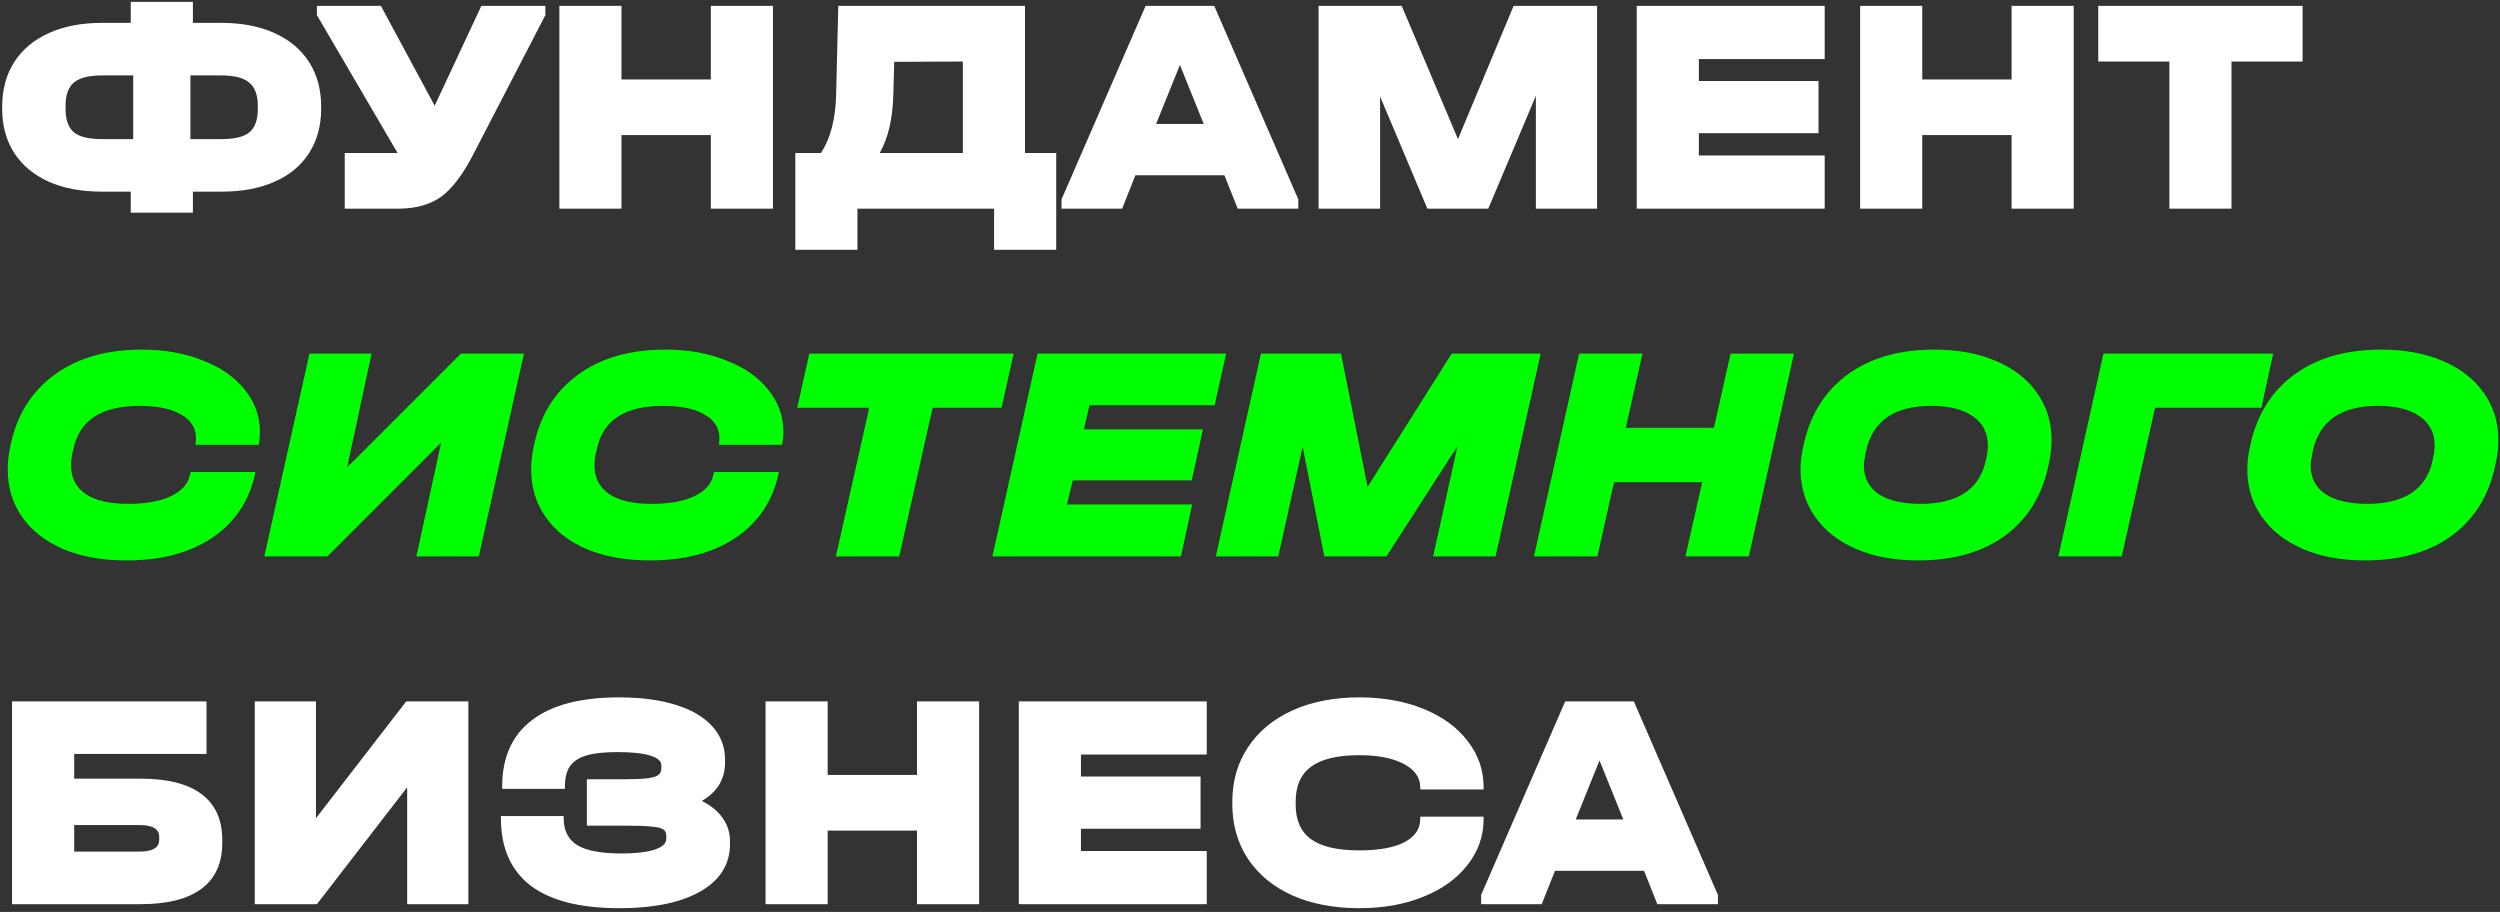
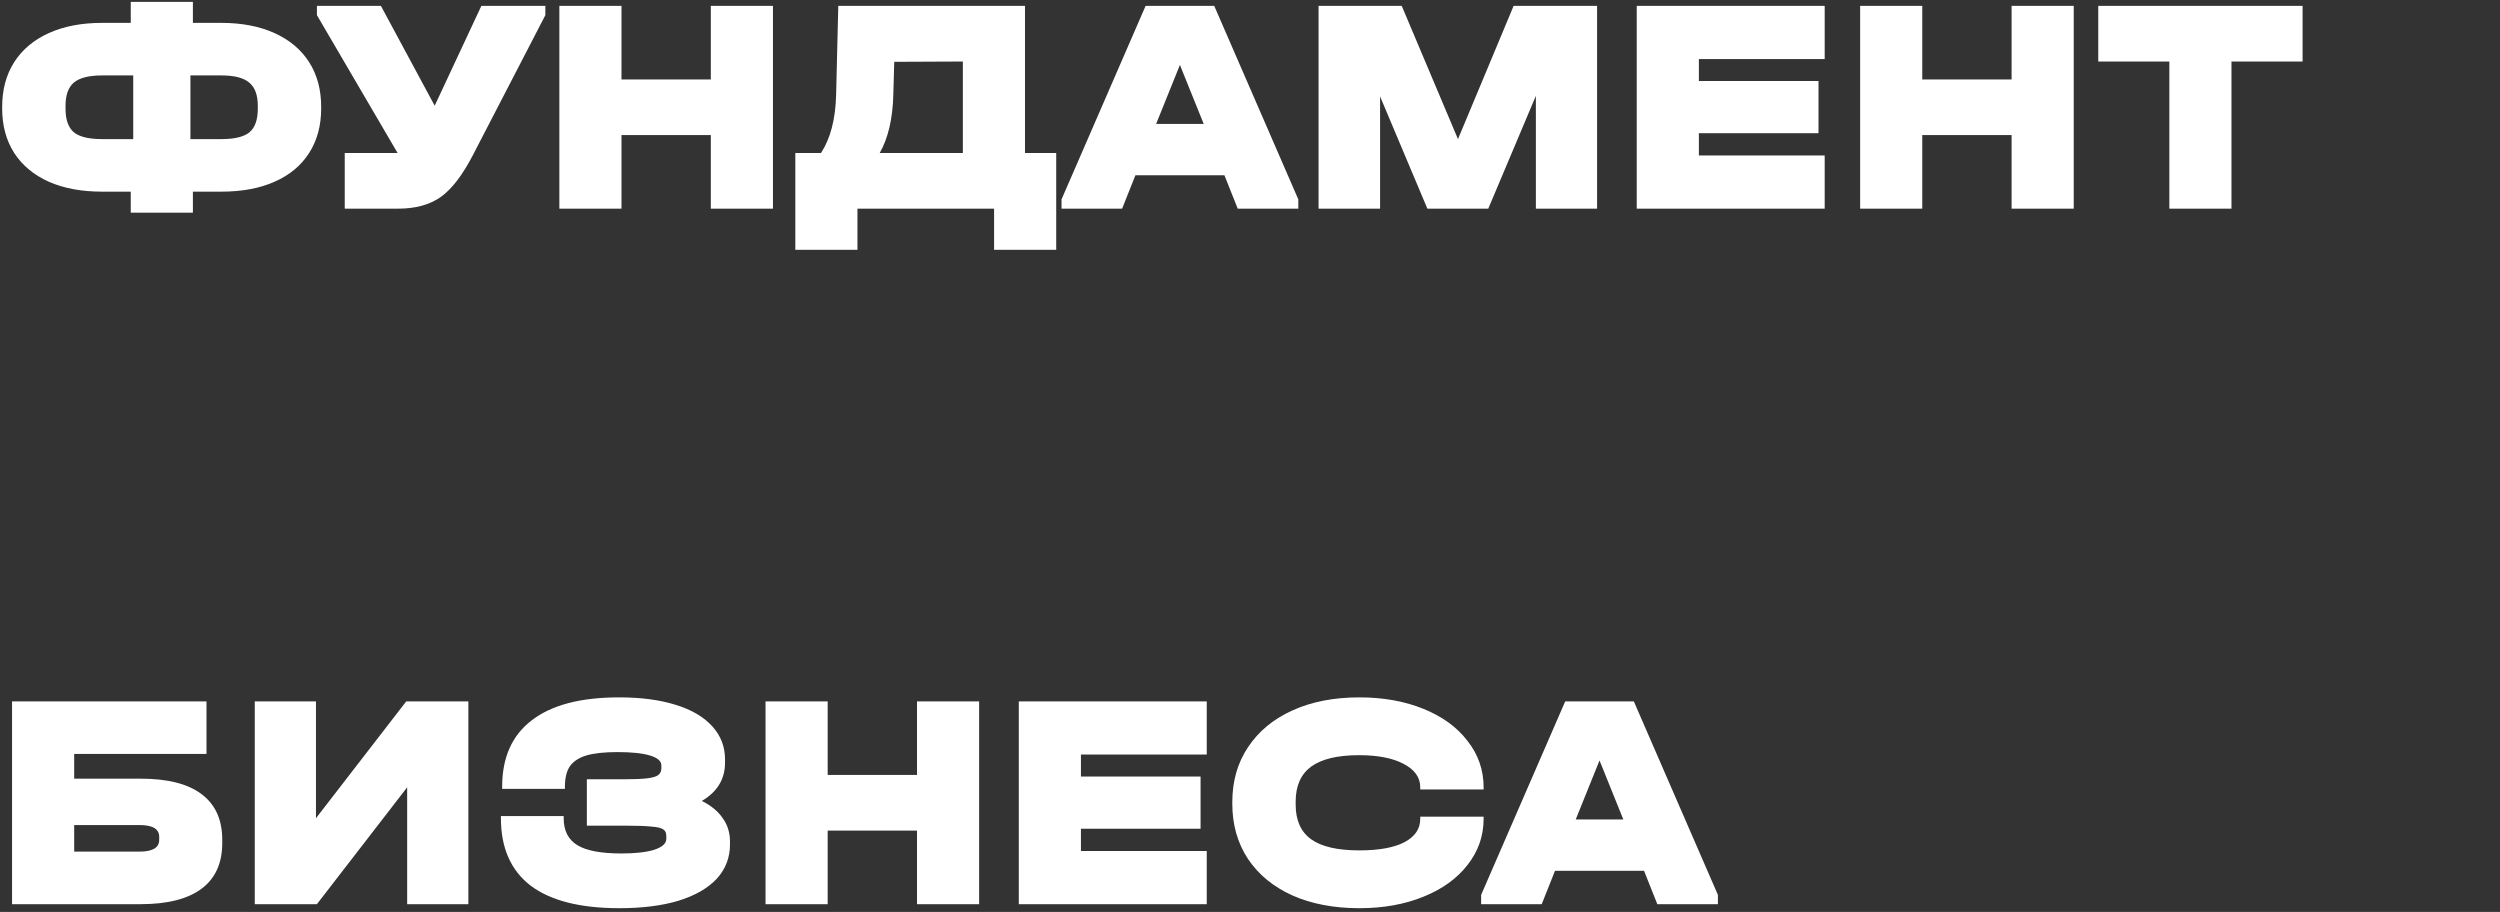
<svg xmlns="http://www.w3.org/2000/svg" width="647" height="236" viewBox="0 0 647 236" fill="none">
  <rect x="0" y="0" width="647" height="236" fill="#333333" stroke="none" />
  <path d="M57.28 5.92C62.56 5.92 67.147 6.8 71.04 8.56C74.933 10.32 77.92 12.827 80 16.08C82.08 19.333 83.12 23.2 83.12 27.68V28.08C83.12 32.507 82.08 36.347 80 39.6C77.92 42.853 74.933 45.333 71.04 47.04C67.2 48.747 62.613 49.6 57.28 49.6H49.92V55.04H33.84V49.6H26.4C21.12 49.6 16.533 48.747 12.64 47.04C8.747 45.28 5.76 42.8 3.68 39.6C1.6 36.347 0.56 32.507 0.56 28.08V27.68C0.56 23.2 1.6 19.333 3.68 16.08C5.76 12.827 8.747 10.32 12.64 8.56C16.533 6.8 21.12 5.92 26.4 5.92H33.84V0.48H49.92V5.92H57.28ZM16.96 28.16C16.96 30.987 17.68 33.013 19.12 34.24C20.56 35.413 22.987 36 26.4 36H34.48V19.52H26.4C23.04 19.52 20.613 20.133 19.12 21.36C17.68 22.587 16.96 24.587 16.96 27.36V28.16ZM66.72 27.36C66.72 24.587 65.973 22.587 64.48 21.36C63.04 20.133 60.64 19.52 57.28 19.52H49.28V36H57.28C60.693 36 63.12 35.413 64.56 34.24C66 33.013 66.72 30.987 66.72 28.16V27.36ZM141.138 1.52V3.92L122.418 40.08C119.751 45.253 116.978 48.88 114.098 50.96C111.218 52.987 107.538 54 103.058 54H89.218V39.6H102.498H102.898L82.018 3.92V1.52H98.578L112.498 27.36L124.578 1.52H141.138ZM160.841 1.52V20.56H183.961V1.52H200.041V54H183.961V34.96H160.841V54H144.761V1.52H160.841ZM273.348 39.6V64.64H257.268V54H221.908V64.64H205.828V39.6H212.468C214.921 35.867 216.228 30.853 216.388 24.56L216.947 1.52H265.268V39.6H273.348ZM231.188 24.56C231.028 30.747 229.854 35.76 227.668 39.6H249.188V15.92L231.428 16L231.188 24.56ZM336.003 51.6V54H320.323L316.883 45.36H293.843L290.403 54H274.723V51.6L296.483 1.52H314.243L336.003 51.6ZM311.523 32.08L305.363 16.8L299.203 32.08H311.523ZM413.325 54H397.485V24.8L385.165 54H369.405L357.165 24.96V54H341.245V1.52H362.765L377.325 36L391.725 1.52H413.325V54ZM472.229 1.52V15.28H439.669V20.96H470.629V34.48H439.669V40.24H472.229V54H423.589V1.52H472.229ZM497.481 1.52V20.56H520.601V1.52H536.681V54H520.601V34.96H497.481V54H481.401V1.52H497.481ZM543.028 15.92V1.52H595.908V15.92H577.508V54H561.428V15.92H543.028ZM53.44 181.52V195.12H19.2V201.52H36.4C43.387 201.52 48.64 202.853 52.16 205.52C55.733 208.187 57.52 212.133 57.52 217.36V218.16C57.52 223.387 55.733 227.333 52.16 230C48.587 232.667 43.333 234 36.4 234H3.12V181.52H53.44ZM36.08 220.4C39.493 220.4 41.2 219.387 41.2 217.36V216.56C41.2 214.533 39.493 213.52 36.08 213.52H19.2V220.4H36.08ZM81.772 181.52V211.76L105.133 181.52H121.213V234H105.373V203.76L82.013 234H65.933V181.52H81.772ZM181.639 207.28C183.986 208.453 185.773 209.92 186.999 211.68C188.279 213.44 188.919 215.467 188.919 217.76V218.56C188.919 221.973 187.773 224.933 185.479 227.44C183.186 229.893 179.879 231.787 175.559 233.12C171.293 234.4 166.199 235.04 160.279 235.04C150.146 235.04 142.493 233.093 137.319 229.2C132.199 225.253 129.639 219.44 129.639 211.76V211.2H145.879V211.76C145.879 214.96 147.053 217.28 149.399 218.72C151.746 220.16 155.559 220.88 160.839 220.88C164.413 220.88 167.239 220.56 169.319 219.92C171.399 219.227 172.439 218.293 172.439 217.12V216.32C172.439 215.52 172.173 214.96 171.639 214.64C171.106 214.267 170.093 214.027 168.599 213.92C167.106 213.76 164.786 213.68 161.639 213.68H151.879V201.68H161.319C163.986 201.68 166.013 201.6 167.399 201.44C168.786 201.28 169.746 201.013 170.279 200.64C170.866 200.213 171.159 199.627 171.159 198.88V198.08C171.159 196.96 170.173 196.107 168.199 195.52C166.279 194.933 163.479 194.64 159.799 194.64C156.386 194.64 153.693 194.933 151.719 195.52C149.799 196.107 148.386 197.04 147.479 198.32C146.626 199.6 146.199 201.36 146.199 203.6V204.16H129.959V203.6C129.959 196.027 132.519 190.293 137.639 186.4C142.759 182.453 150.279 180.48 160.199 180.48C165.853 180.48 170.733 181.12 174.839 182.4C178.999 183.68 182.173 185.547 184.359 188C186.546 190.4 187.639 193.253 187.639 196.56V197.36C187.639 201.627 185.639 204.933 181.639 207.28ZM214.2 181.52V200.56H237.32V181.52H253.4V234H237.32V214.96H214.2V234H198.12V181.52H214.2ZM312.307 181.52V195.28H279.747V200.96H310.707V214.48H279.747V220.24H312.307V234H263.667V181.52H312.307ZM351.799 235.04C345.239 235.04 339.479 233.947 334.519 231.76C329.559 229.52 325.719 226.373 322.999 222.32C320.279 218.213 318.919 213.44 318.919 208V207.6C318.919 202.16 320.279 197.413 322.999 193.36C325.719 189.253 329.559 186.08 334.519 183.84C339.479 181.6 345.239 180.48 351.799 180.48C357.986 180.48 363.506 181.467 368.359 183.44C373.266 185.413 377.079 188.187 379.799 191.76C382.573 195.28 383.959 199.28 383.959 203.76V204.32H367.559V203.76C367.559 201.2 366.119 199.173 363.239 197.68C360.413 196.187 356.573 195.44 351.719 195.44C346.173 195.44 342.039 196.427 339.319 198.4C336.653 200.373 335.319 203.387 335.319 207.44V208.24C335.319 212.293 336.653 215.28 339.319 217.2C341.986 219.12 346.146 220.08 351.799 220.08C356.813 220.08 360.679 219.387 363.399 218C366.173 216.56 367.559 214.533 367.559 211.92V211.36H383.959V211.92C383.959 216.347 382.573 220.32 379.799 223.84C377.079 227.36 373.266 230.107 368.359 232.08C363.506 234.053 357.986 235.04 351.799 235.04ZM444.596 231.6V234H428.916L425.476 225.36H402.436L398.996 234H383.316V231.6L405.076 181.52H422.836L444.596 231.6ZM420.116 212.08L413.956 196.8L407.796 212.08H420.116Z" fill="white" />
-   <path d="M32.72 145.04C26.533 145.04 21.12 144.08 16.48 142.16C11.84 140.187 8.267 137.413 5.76 133.84C3.253 130.267 2 126.16 2 121.52C2 119.707 2.187 117.893 2.56 116.08L2.64 115.68C4.187 107.733 7.947 101.547 13.92 97.12C19.893 92.693 27.467 90.48 36.64 90.48C42.56 90.48 47.84 91.413 52.48 93.28C57.173 95.093 60.8 97.627 63.36 100.88C65.973 104.08 67.28 107.733 67.28 111.84C67.28 112.693 67.2 113.6 67.04 114.56L66.96 115.12H50.56L50.64 114.56C50.693 114.293 50.72 113.893 50.72 113.36C50.72 110.8 49.44 108.773 46.88 107.28C44.32 105.787 40.747 105.04 36.16 105.04C26.133 105.04 20.4 108.853 18.96 116.48L18.72 117.36C18.507 118.373 18.4 119.413 18.4 120.48C18.4 123.68 19.653 126.133 22.16 127.84C24.667 129.547 28.347 130.4 33.2 130.4C37.787 130.4 41.467 129.733 44.24 128.4C47.067 127.067 48.72 125.173 49.2 122.72L49.36 122.16H66.08L66 122.72C64.453 129.76 60.747 135.253 54.88 139.2C49.067 143.093 41.68 145.04 32.72 145.04ZM96.162 91.52L89.842 120.96L119.282 91.52H135.602L123.922 144H107.762L114.162 114.56L84.722 144H68.402L80.082 91.52H96.162ZM168.189 145.04C162.002 145.04 156.589 144.08 151.949 142.16C147.309 140.187 143.735 137.413 141.229 133.84C138.722 130.267 137.469 126.16 137.469 121.52C137.469 119.707 137.655 117.893 138.029 116.08L138.109 115.68C139.655 107.733 143.415 101.547 149.389 97.12C155.362 92.693 162.935 90.48 172.109 90.48C178.029 90.48 183.309 91.413 187.949 93.28C192.642 95.093 196.269 97.627 198.829 100.88C201.442 104.08 202.749 107.733 202.749 111.84C202.749 112.693 202.669 113.6 202.509 114.56L202.429 115.12H186.029L186.109 114.56C186.162 114.293 186.189 113.893 186.189 113.36C186.189 110.8 184.909 108.773 182.349 107.28C179.789 105.787 176.215 105.04 171.629 105.04C161.602 105.04 155.869 108.853 154.429 116.48L154.189 117.36C153.975 118.373 153.869 119.413 153.869 120.48C153.869 123.68 155.122 126.133 157.629 127.84C160.135 129.547 163.815 130.4 168.669 130.4C173.255 130.4 176.935 129.733 179.709 128.4C182.535 127.067 184.189 125.173 184.669 122.72L184.829 122.16H201.549L201.469 122.72C199.922 129.76 196.215 135.253 190.349 139.2C184.535 143.093 177.149 145.04 168.189 145.04ZM206.327 105.52L209.447 91.52H262.327L259.207 105.52H241.367L232.727 144H216.327L224.967 105.52H206.327ZM317.319 91.52L314.359 104.88H281.959L280.519 111.12H311.319L308.439 124.32H277.639L276.119 130.56H308.519L305.639 144H256.839L268.519 91.52H317.319ZM387.052 144H370.892L377.212 115.44L358.812 144H342.732L337.132 115.6L330.812 144H314.652L326.332 91.52H347.052L353.932 126L375.692 91.52H398.732L387.052 144ZM425.076 91.52L420.756 110.72H443.556L447.876 91.52H464.276L452.596 144H436.196L440.516 124.8H417.716L413.396 144H396.996L408.676 91.52H425.076ZM496.383 145.04C490.303 145.04 484.969 144.053 480.383 142.08C475.796 140.107 472.249 137.333 469.743 133.76C467.236 130.187 465.983 126.107 465.983 121.52C465.983 119.707 466.169 117.947 466.543 116.24L466.623 115.84C468.223 107.787 471.983 101.547 477.903 97.12C483.823 92.693 491.396 90.48 500.623 90.48C506.703 90.48 512.036 91.467 516.623 93.44C521.209 95.413 524.729 98.16 527.183 101.68C529.689 105.2 530.943 109.253 530.943 113.84C530.943 115.76 530.756 117.573 530.383 119.28L530.303 119.68C528.756 127.787 525.023 134.053 519.103 138.48C513.236 142.853 505.663 145.04 496.383 145.04ZM497.023 130.4C506.729 130.4 512.383 126.587 513.983 118.96L514.143 118.08C514.356 117.173 514.463 116.213 514.463 115.2C514.463 112.053 513.183 109.573 510.623 107.76C508.063 105.947 504.436 105.04 499.743 105.04C490.303 105.04 484.703 108.907 482.943 116.64L482.783 117.52C482.516 118.693 482.383 119.707 482.383 120.56C482.383 123.653 483.636 126.08 486.143 127.84C488.703 129.547 492.329 130.4 497.023 130.4ZM588.299 91.52L585.259 105.52H557.739L549.099 144H532.699L544.379 91.52H588.299ZM612.008 145.04C605.928 145.04 600.594 144.053 596.008 142.08C591.421 140.107 587.874 137.333 585.368 133.76C582.861 130.187 581.608 126.107 581.608 121.52C581.608 119.707 581.794 117.947 582.168 116.24L582.248 115.84C583.848 107.787 587.608 101.547 593.528 97.12C599.448 92.693 607.021 90.48 616.248 90.48C622.328 90.48 627.661 91.467 632.248 93.44C636.834 95.413 640.354 98.16 642.808 101.68C645.314 105.2 646.568 109.253 646.568 113.84C646.568 115.76 646.381 117.573 646.008 119.28L645.928 119.68C644.381 127.787 640.648 134.053 634.728 138.48C628.861 142.853 621.288 145.04 612.008 145.04ZM612.648 130.4C622.354 130.4 628.008 126.587 629.608 118.96L629.768 118.08C629.981 117.173 630.088 116.213 630.088 115.2C630.088 112.053 628.808 109.573 626.248 107.76C623.688 105.947 620.061 105.04 615.368 105.04C605.928 105.04 600.328 108.907 598.568 116.64L598.408 117.52C598.141 118.693 598.008 119.707 598.008 120.56C598.008 123.653 599.261 126.08 601.768 127.84C604.328 129.547 607.954 130.4 612.648 130.4Z" fill="#00FF00" />
</svg>